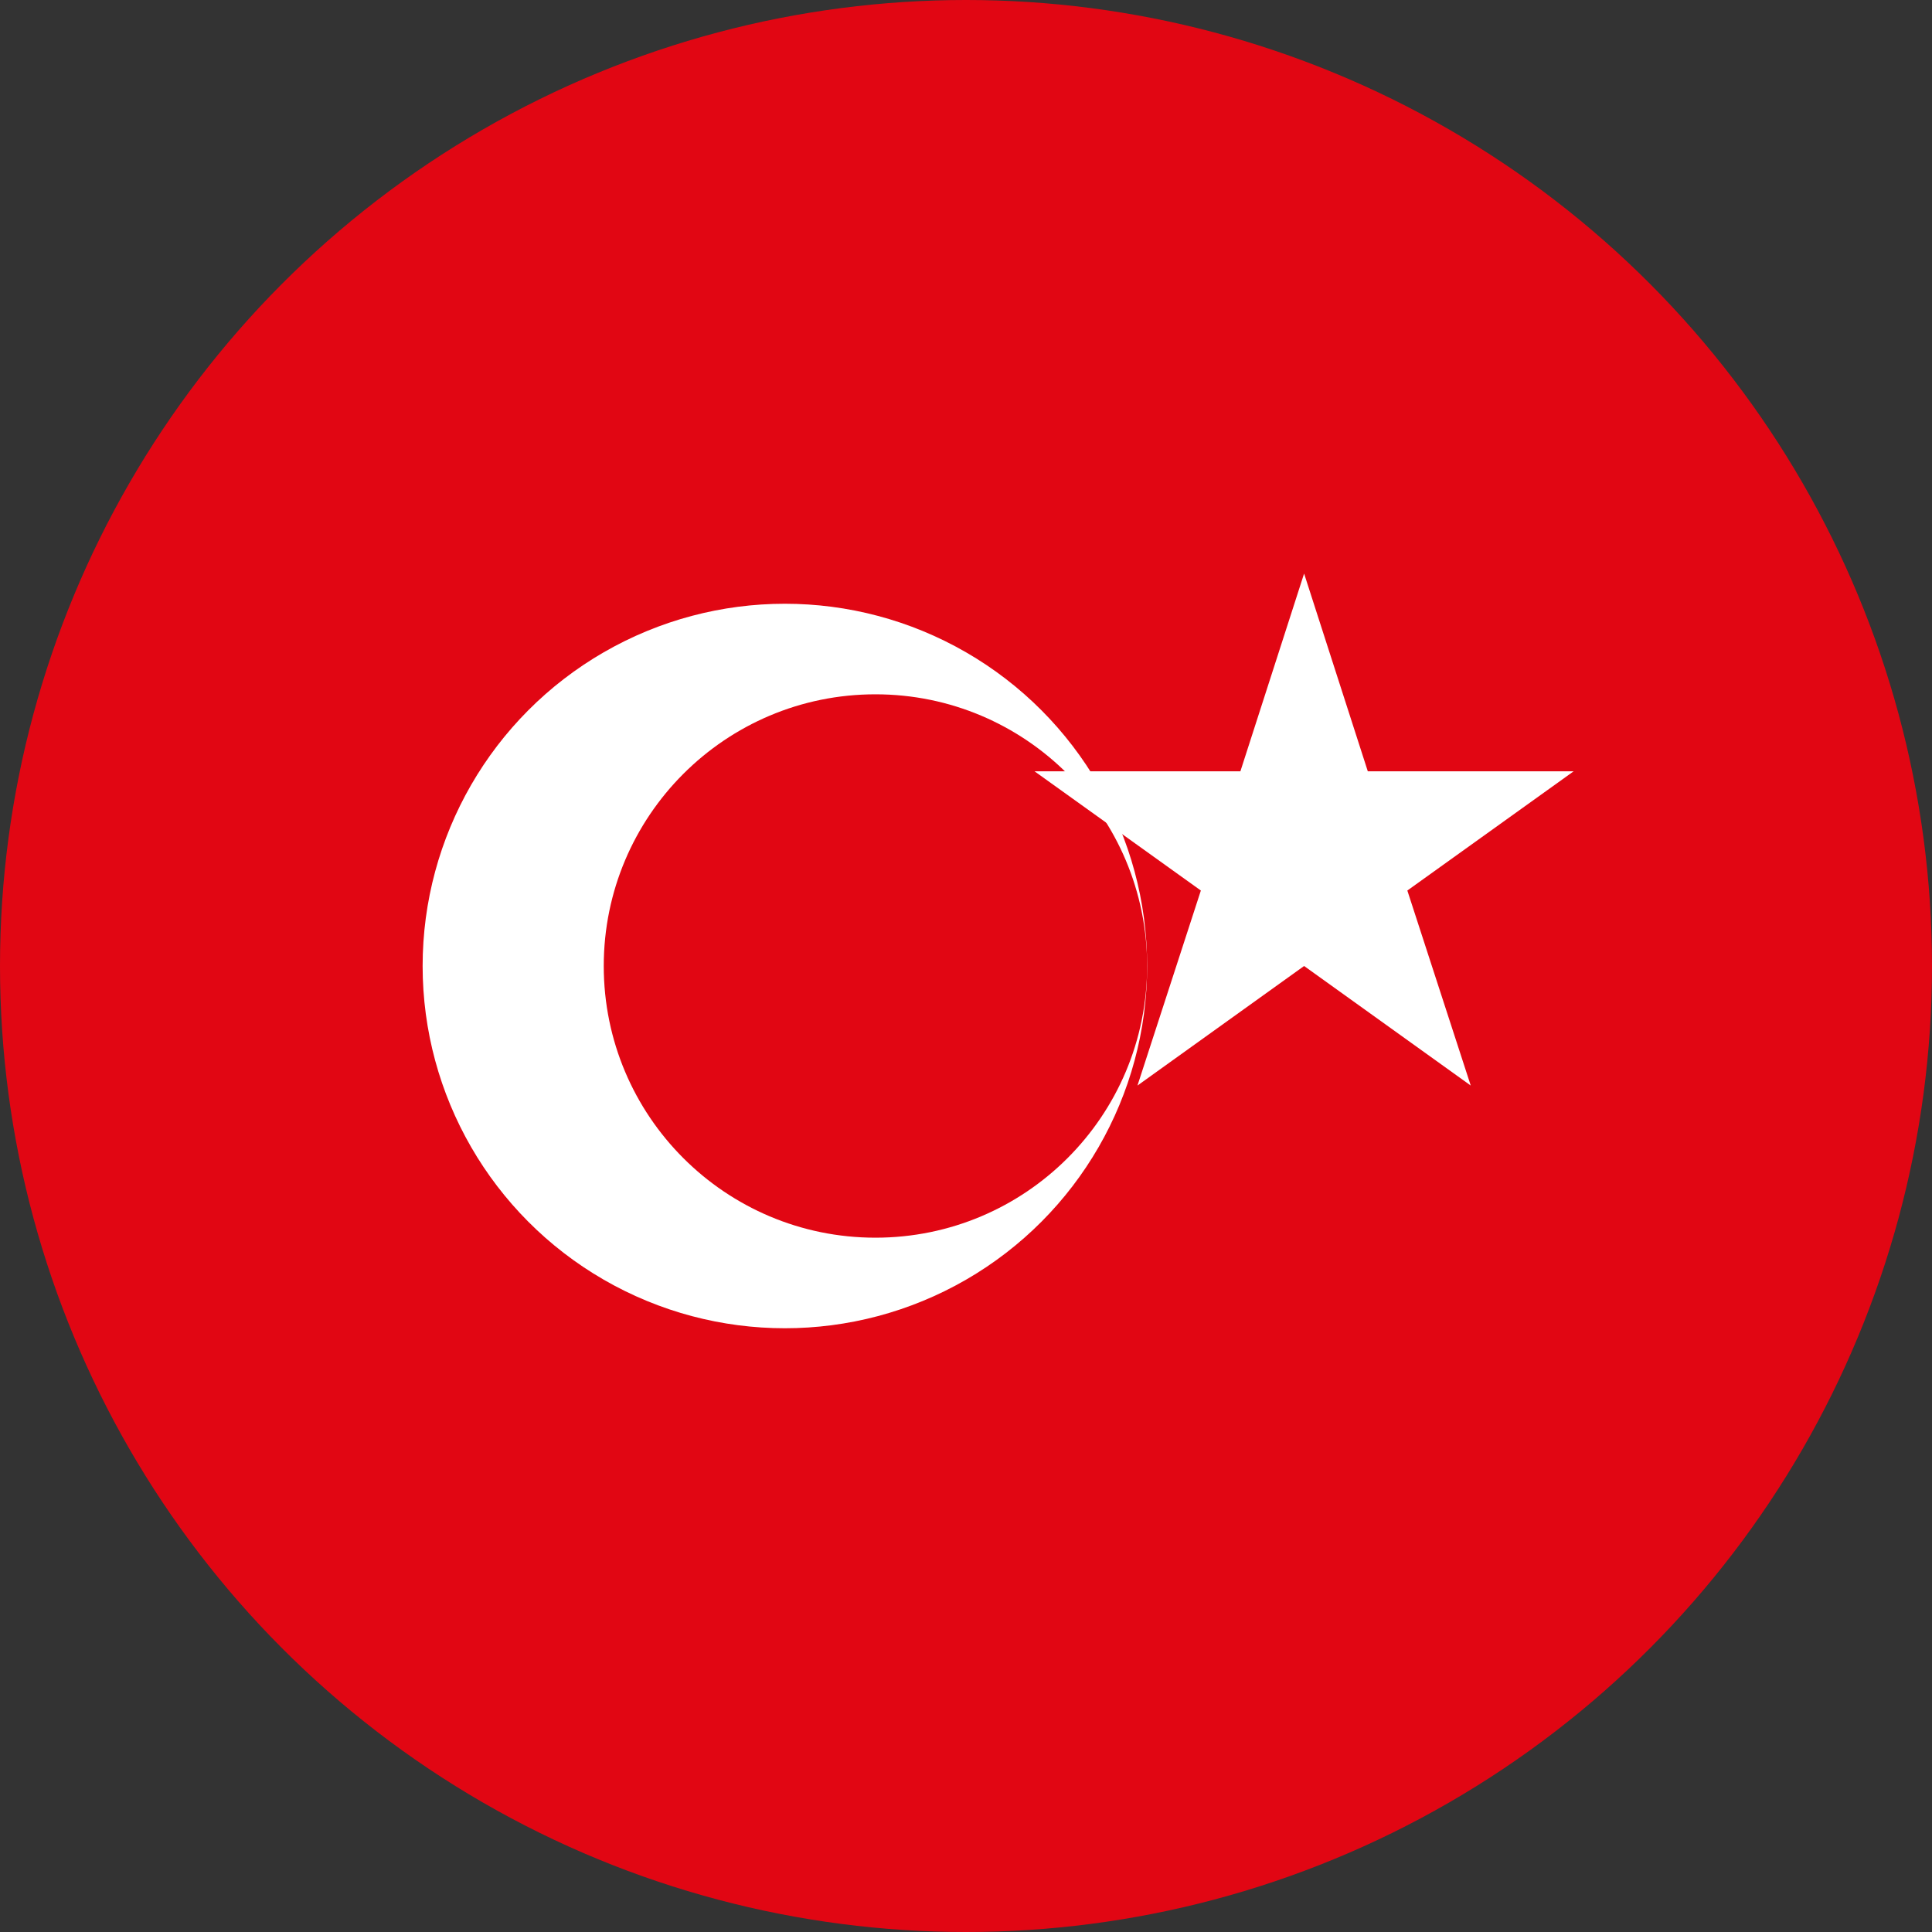
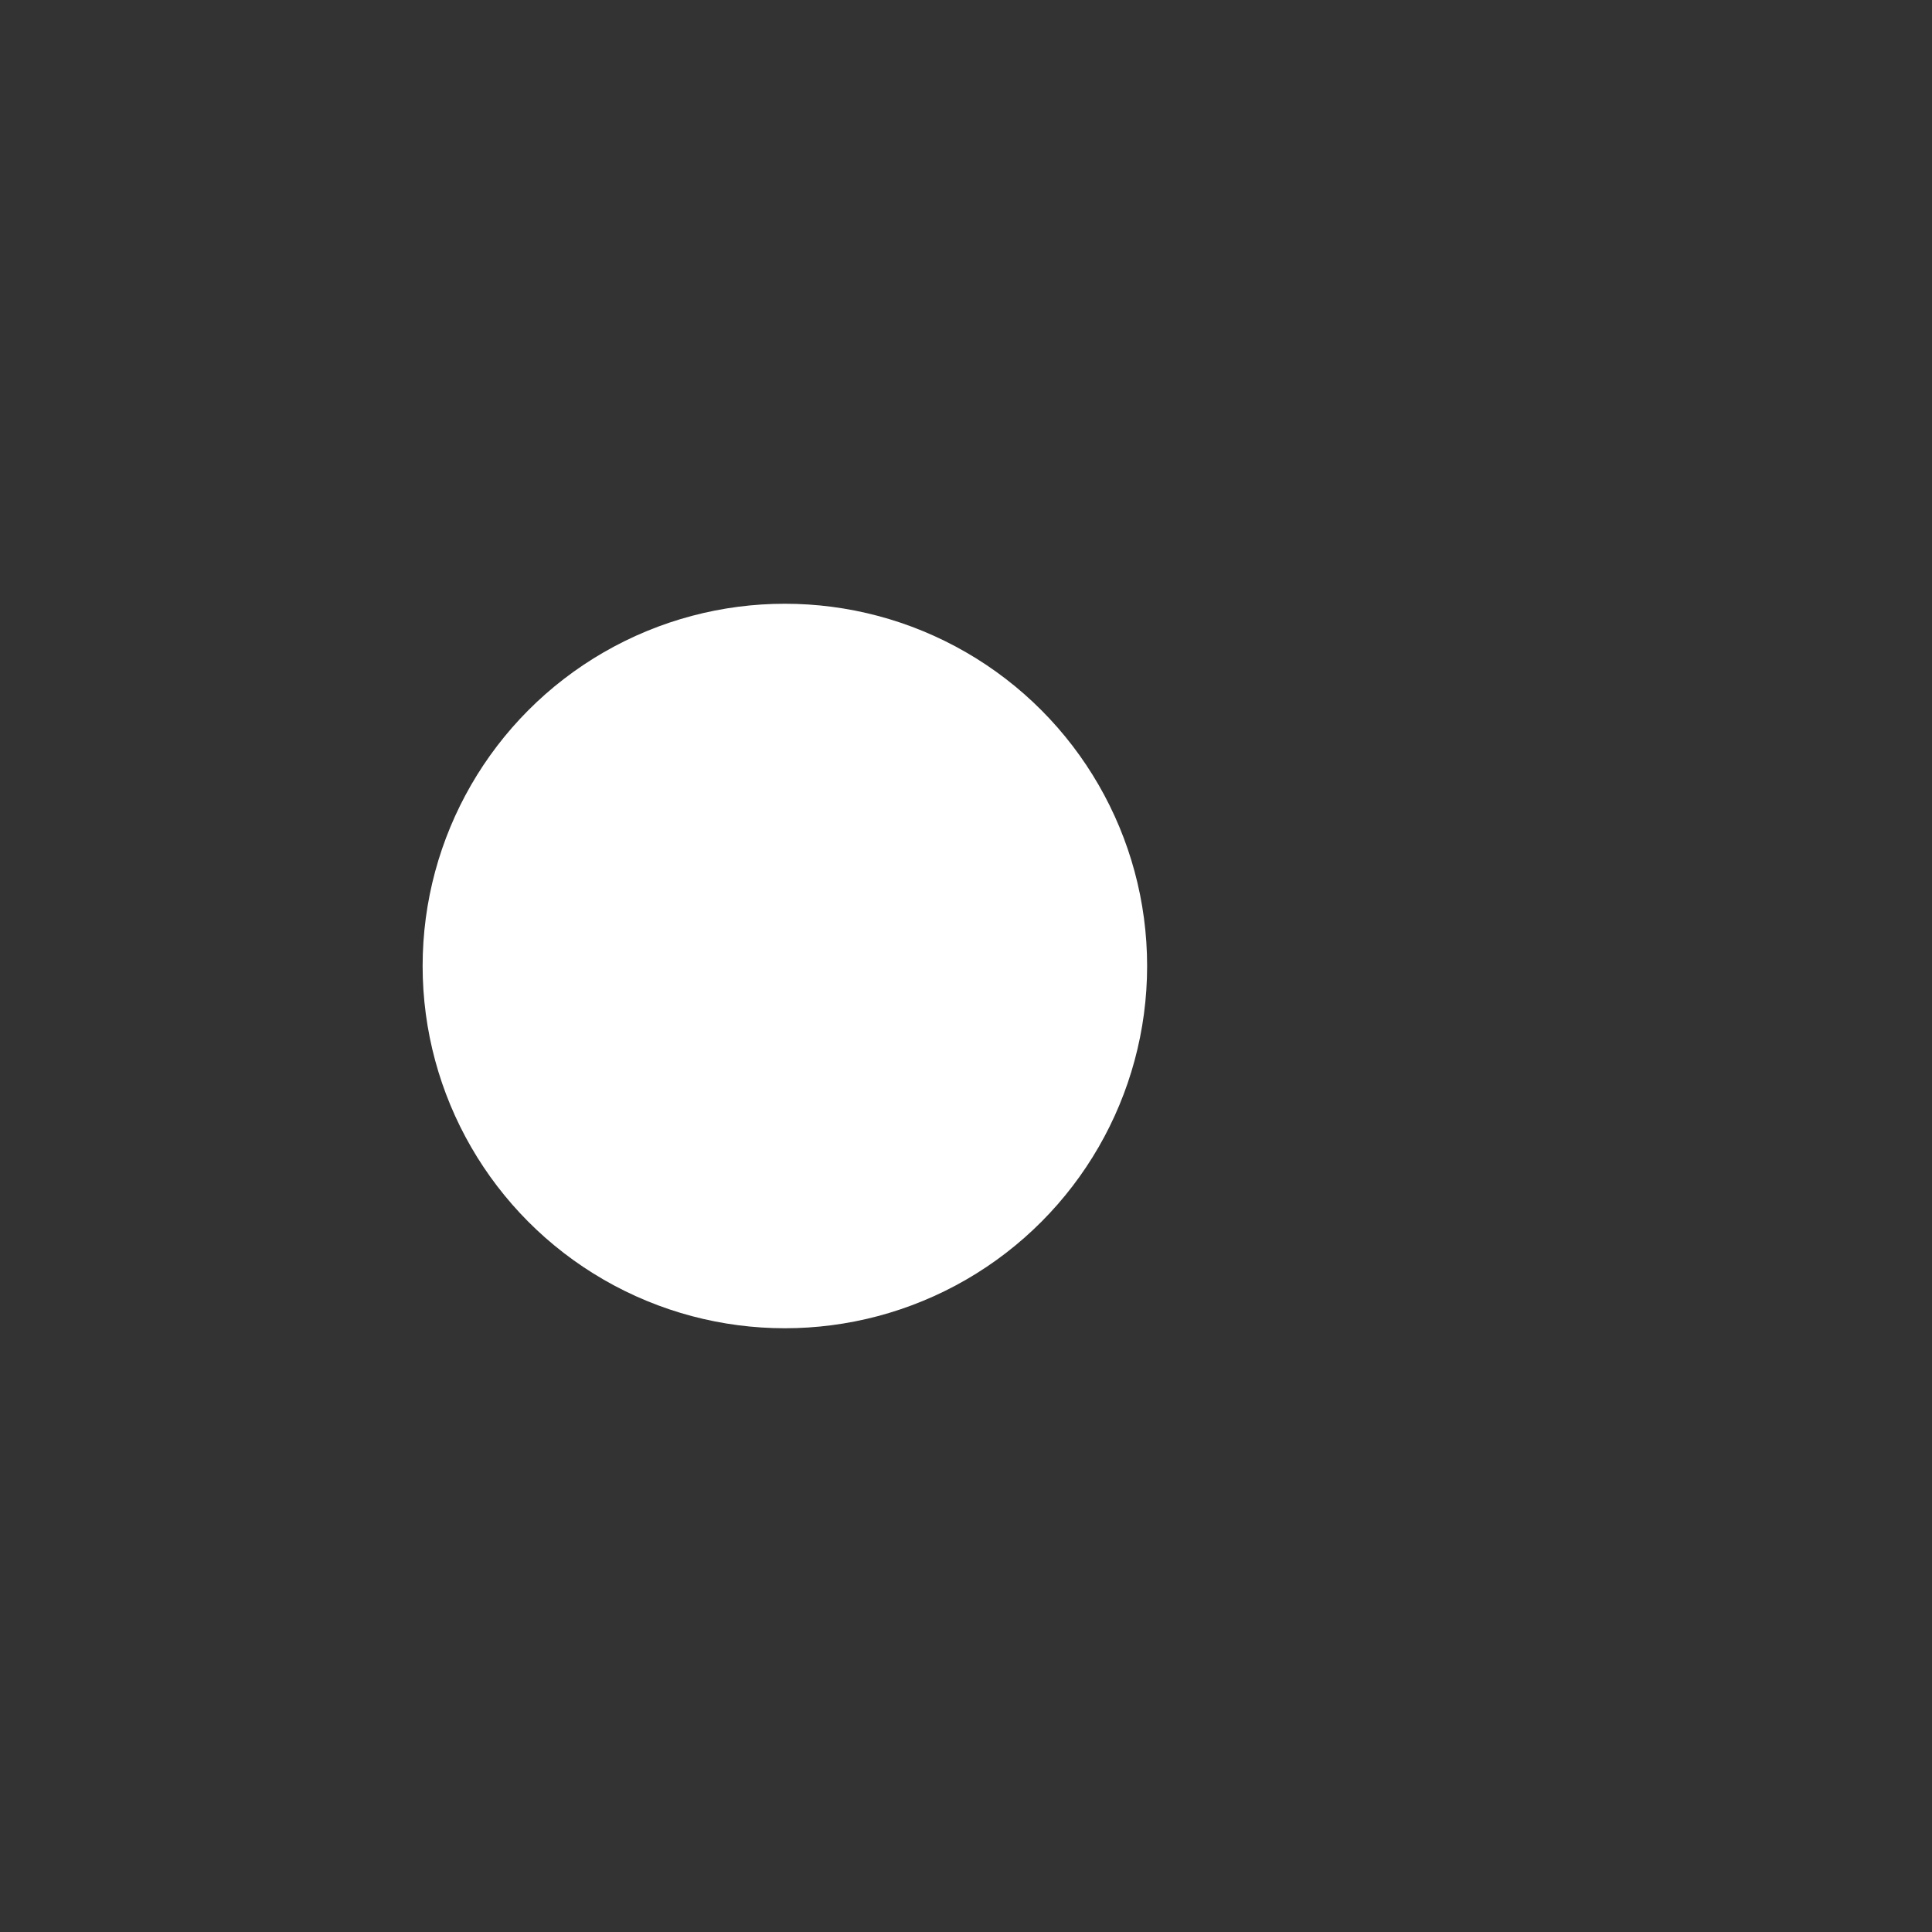
<svg xmlns="http://www.w3.org/2000/svg" width="64" height="64" viewBox="0 0 64 64">
  <rect x="0" y="0" width="64" height="64" fill="#333333" stroke="none" />
  <title>Türk Bayrağı</title>
-   <circle cx="32" cy="32" r="32" fill="#E10613" />
  <circle cx="26" cy="32" r="12" fill="#FFFFFF" />
-   <circle cx="29" cy="32" r="9" fill="#E10613" />
-   <path fill="#FFFFFF" d="M43.2 32l-5.52 3.96 2.1-6.46-5.51-3.95h6.82L43.2 19l2.11 6.55h6.82l-5.51 3.95 2.1 6.46z" />
</svg>